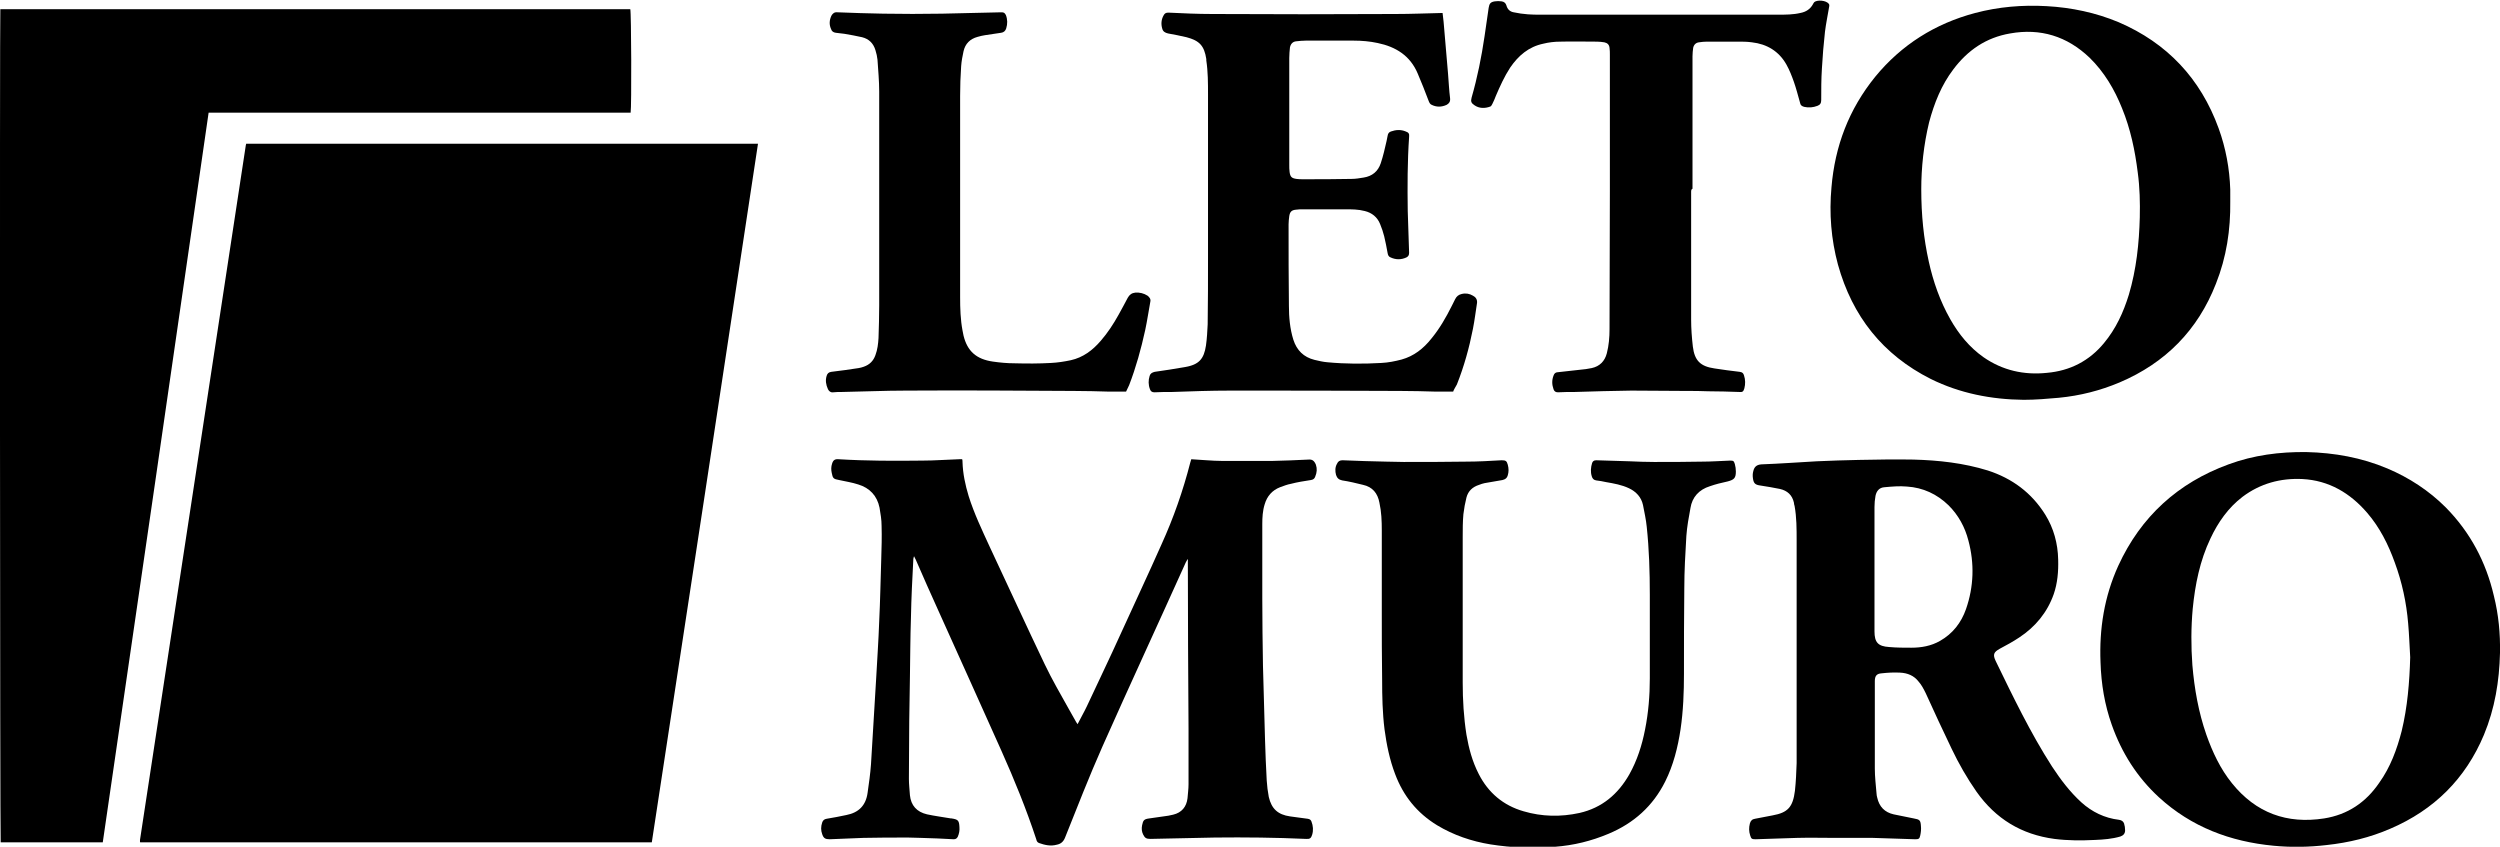
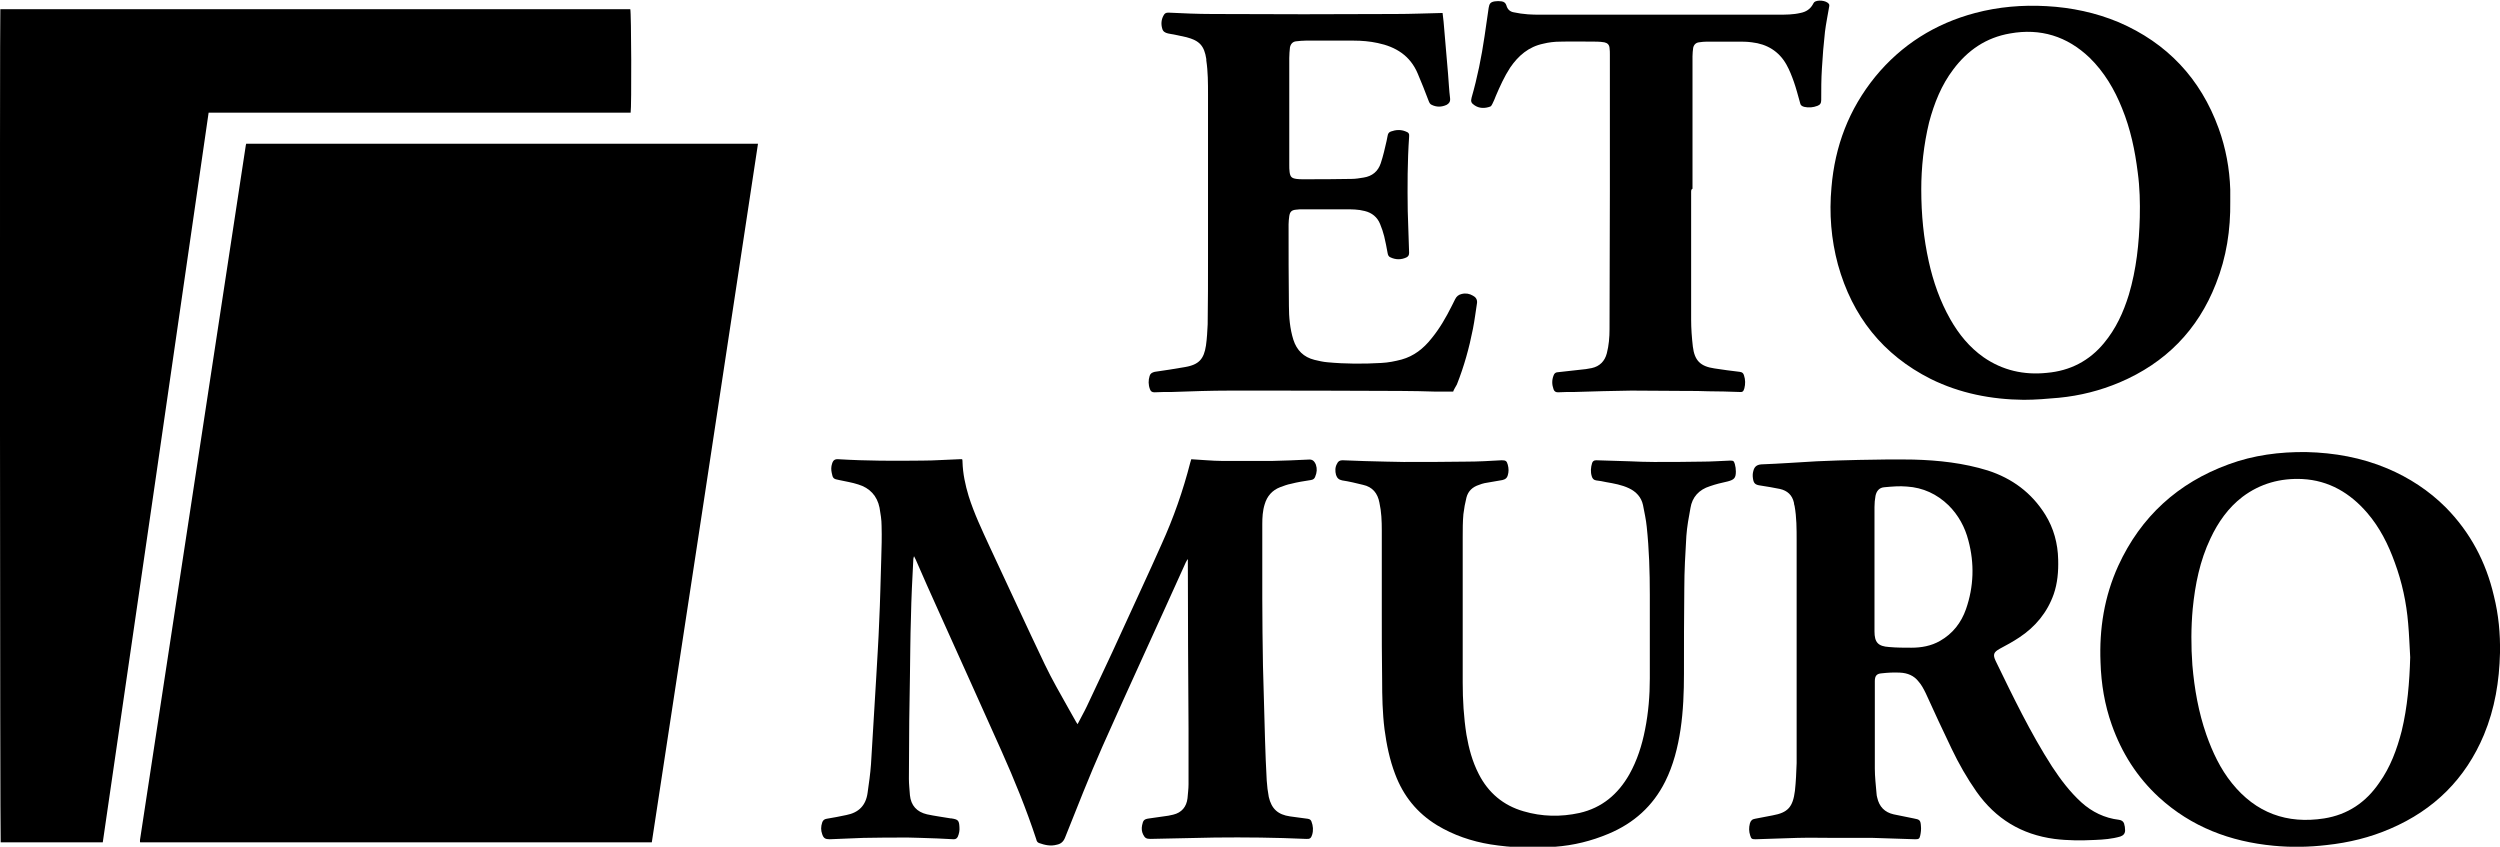
<svg xmlns="http://www.w3.org/2000/svg" xml:space="preserve" style="enable-background:new 0 0 732.2 248;" viewBox="0 0 732.2 248" y="0px" x="0px" id="Layer_1" version="1.1">
  <g>
-     <path d="M347.8,163.8c-0.2,0.3-0.3,0.6-0.5,0.9c-8.1,18-16.4,35.9-24.4,53.9c-3.9,8.8-7.4,17.8-11,26.8c-0.5,1.2-1.3,1.8-2.4,2   c-1.8,0.5-3.5,0.1-5.2-0.5c-0.5-0.2-0.7-0.6-0.8-1.1c-2.9-8.8-6.4-17.4-10.2-25.9c-6.1-13.7-12.3-27.3-18.4-40.9   c-2.3-5-4.5-10.1-6.7-15.1c-0.1-0.3-0.3-0.5-0.5-1c-0.1,0.4-0.2,0.6-0.2,0.8c-0.3,5.7-0.6,11.5-0.7,17.2   c-0.2,5.8-0.2,11.6-0.3,17.4c-0.1,4.3-0.1,8.6-0.2,12.9c0,5.6-0.1,11.3-0.1,16.9c0,1.6,0.2,3.2,0.3,4.8c0.3,3,2,4.9,5,5.6   c2.3,0.5,4.7,0.8,7,1.2c0.1,0,0.2,0,0.2,0c1.9,0.3,2.2,0.6,2.3,2.5c0.1,1-0.1,2-0.5,2.9c-0.3,0.5-0.6,0.7-1.2,0.7   c-3.2-0.2-6.4-0.3-9.6-0.4c-1.2,0-2.4-0.1-3.7-0.1c-4.4,0-8.8,0-13.1,0.1c-3.3,0.1-6.6,0.3-9.9,0.4c-1.3,0-1.8-0.3-2.2-1.5   c-0.4-1.1-0.4-2.2,0-3.4c0.2-0.6,0.6-1,1.3-1.1c1.9-0.3,3.9-0.7,5.8-1.1c3.6-0.7,5.7-2.8,6.2-6.5c0.4-2.8,0.8-5.6,1-8.4   c0.5-8.3,1-16.6,1.5-24.9c0.3-5.6,0.7-11.2,0.9-16.9c0.3-6.1,0.4-12.2,0.6-18.3c0.1-3.2,0.2-6.5,0.1-9.7c0-1.8-0.3-3.5-0.6-5.3   c-0.7-3.5-2.9-5.8-6.2-6.8c-1.8-0.6-3.8-0.9-5.6-1.3c-1.7-0.3-1.9-0.5-2.2-2.1c-0.2-0.9-0.2-1.8,0.1-2.7c0.3-1,0.8-1.4,1.9-1.3   c8.2,0.5,16.4,0.5,24.6,0.4c3.6,0,7.2-0.3,10.7-0.4c0.3,0,0.5,0,0.9,0c0.1,0.3,0.1,0.5,0.1,0.8c0.1,3.4,0.8,6.7,1.8,10   c1.6,5.1,3.9,9.9,6.1,14.7c5.4,11.5,10.7,23.1,16.2,34.6c2.1,4.4,4.6,8.7,7,13c0.7,1.3,1.5,2.6,2.2,3.9c0.1,0.2,0.2,0.3,0.4,0.6   c0.9-1.8,1.9-3.5,2.7-5.2c3.3-7.1,6.7-14.1,9.9-21.2c4-8.8,8.1-17.5,12-26.3c3.5-7.7,6.3-15.7,8.4-23.9c0.1-0.3,0.2-0.6,0.3-1   c1.5,0.1,3,0.2,4.5,0.3c1.6,0.1,3.1,0.2,4.7,0.2c4.8,0,9.6,0,14.4,0c3.6-0.1,7.2-0.2,10.7-0.4c1.1-0.1,1.7,0.3,2.2,1.5   c0.4,1.2,0.3,2.3-0.2,3.5c-0.2,0.6-0.6,0.9-1.3,1c-1.9,0.3-3.9,0.6-5.8,1.1c-1.1,0.2-2.1,0.6-3.2,1c-2.3,0.9-3.8,2.6-4.5,5   c-0.6,1.9-0.7,3.9-0.7,5.8c0,7.3,0,14.5,0,21.8c0,6.6,0.1,13.2,0.2,19.7c0.2,7.2,0.4,14.4,0.6,21.6c0.1,4,0.3,8,0.5,12   c0.1,1.6,0.3,3.2,0.6,4.8c0.8,3.5,2.7,5.2,6.2,5.7c1.7,0.2,3.4,0.5,5.2,0.7c0.6,0.1,0.9,0.3,1.1,0.8c0.5,1.3,0.6,2.6,0.2,3.9   c-0.3,1-0.7,1.3-1.8,1.2c-8.9-0.4-17.8-0.5-26.7-0.4c-6.3,0.1-12.6,0.3-18.9,0.4c-1.2,0-1.6-0.3-2.1-1.3c-0.4-0.8-0.5-1.7-0.3-2.7   c0.3-1.5,0.6-1.8,2.1-2c1.9-0.3,3.7-0.5,5.6-0.8c0.5-0.1,0.9-0.2,1.4-0.3c2.5-0.6,3.9-2.3,4.2-4.8c0.1-1.4,0.3-2.7,0.3-4.1   c0-5.4,0-10.9,0-16.3c-0.1-16.2-0.2-32.3-0.2-48.5c0-0.3,0-0.7,0-1C348,163.9,347.9,163.8,347.8,163.8z" />
+     <path d="M347.8,163.8c-0.2,0.3-0.3,0.6-0.5,0.9c-8.1,18-16.4,35.9-24.4,53.9c-3.9,8.8-7.4,17.8-11,26.8c-0.5,1.2-1.3,1.8-2.4,2   c-1.8,0.5-3.5,0.1-5.2-0.5c-0.5-0.2-0.7-0.6-0.8-1.1c-2.9-8.8-6.4-17.4-10.2-25.9c-6.1-13.7-12.3-27.3-18.4-40.9   c-2.3-5-4.5-10.1-6.7-15.1c-0.1-0.3-0.3-0.5-0.5-1c-0.1,0.4-0.2,0.6-0.2,0.8c-0.3,5.7-0.6,11.5-0.7,17.2   c-0.2,5.8-0.2,11.6-0.3,17.4c-0.1,4.3-0.1,8.6-0.2,12.9c0,5.6-0.1,11.3-0.1,16.9c0,1.6,0.2,3.2,0.3,4.8c0.3,3,2,4.9,5,5.6   c2.3,0.5,4.7,0.8,7,1.2c0.1,0,0.2,0,0.2,0c1.9,0.3,2.2,0.6,2.3,2.5c0.1,1-0.1,2-0.5,2.9c-0.3,0.5-0.6,0.7-1.2,0.7   c-3.2-0.2-6.4-0.3-9.6-0.4c-1.2,0-2.4-0.1-3.7-0.1c-4.4,0-8.8,0-13.1,0.1c-3.3,0.1-6.6,0.3-9.9,0.4c-1.3,0-1.8-0.3-2.2-1.5   c-0.4-1.1-0.4-2.2,0-3.4c0.2-0.6,0.6-1,1.3-1.1c1.9-0.3,3.9-0.7,5.8-1.1c3.6-0.7,5.7-2.8,6.2-6.5c0.4-2.8,0.8-5.6,1-8.4   c0.5-8.3,1-16.6,1.5-24.9c0.3-5.6,0.7-11.2,0.9-16.9c0.3-6.1,0.4-12.2,0.6-18.3c0.1-3.2,0.2-6.5,0.1-9.7c0-1.8-0.3-3.5-0.6-5.3   c-0.7-3.5-2.9-5.8-6.2-6.8c-1.8-0.6-3.8-0.9-5.6-1.3c-1.7-0.3-1.9-0.5-2.2-2.1c-0.2-0.9-0.2-1.8,0.1-2.7c0.3-1,0.8-1.4,1.9-1.3   c8.2,0.5,16.4,0.5,24.6,0.4c3.6,0,7.2-0.3,10.7-0.4c0.3,0,0.5,0,0.9,0c0.1,0.3,0.1,0.5,0.1,0.8c0.1,3.4,0.8,6.7,1.8,10   c1.6,5.1,3.9,9.9,6.1,14.7c5.4,11.5,10.7,23.1,16.2,34.6c2.1,4.4,4.6,8.7,7,13c0.7,1.3,1.5,2.6,2.2,3.9c0.1,0.2,0.2,0.3,0.4,0.6   c0.9-1.8,1.9-3.5,2.7-5.2c3.3-7.1,6.7-14.1,9.9-21.2c4-8.8,8.1-17.5,12-26.3c3.5-7.7,6.3-15.7,8.4-23.9c0.1-0.3,0.2-0.6,0.3-1   c1.5,0.1,3,0.2,4.5,0.3c1.6,0.1,3.1,0.2,4.7,0.2c4.8,0,9.6,0,14.4,0c3.6-0.1,7.2-0.2,10.7-0.4c1.1-0.1,1.7,0.3,2.2,1.5   c0.4,1.2,0.3,2.3-0.2,3.5c-0.2,0.6-0.6,0.9-1.3,1c-1.9,0.3-3.9,0.6-5.8,1.1c-1.1,0.2-2.1,0.6-3.2,1c-2.3,0.9-3.8,2.6-4.5,5   c-0.6,1.9-0.7,3.9-0.7,5.8c0,7.3,0,14.5,0,21.8c0,6.6,0.1,13.2,0.2,19.7c0.2,7.2,0.4,14.4,0.6,21.6c0.1,4,0.3,8,0.5,12   c0.1,1.6,0.3,3.2,0.6,4.8c0.8,3.5,2.7,5.2,6.2,5.7c1.7,0.2,3.4,0.5,5.2,0.7c0.6,0.1,0.9,0.3,1.1,0.8c0.5,1.3,0.6,2.6,0.2,3.9   c-0.3,1-0.7,1.3-1.8,1.2c-8.9-0.4-17.8-0.5-26.7-0.4c-6.3,0.1-12.6,0.3-18.9,0.4c-1.2,0-1.6-0.3-2.1-1.3c-0.4-0.8-0.5-1.7-0.3-2.7   c0.3-1.5,0.6-1.8,2.1-2c1.9-0.3,3.7-0.5,5.6-0.8c0.5-0.1,0.9-0.2,1.4-0.3c2.5-0.6,3.9-2.3,4.2-4.8c0.1-1.4,0.3-2.7,0.3-4.1   c0-5.4,0-10.9,0-16.3c-0.1-16.2-0.2-32.3-0.2-48.5c0-0.3,0-0.7,0-1z" />
    <path d="M537.5,245.4c-3.7,0-7.4-0.1-11.1,0c-4.1,0.1-8.1,0.3-12.2,0.4c-1.1,0-1.3-0.1-1.6-1.1c-0.4-1.2-0.4-2.3-0.1-3.5   c0.2-0.8,0.7-1.3,1.5-1.4c1.7-0.3,3.5-0.7,5.2-1c4.4-0.8,5.9-2.4,6.5-7.2c0.3-2.7,0.4-5.4,0.5-8.1c0-21.7,0-43.4,0-65.2   c0-3.4,0-6.8-0.6-10.1c-0.1-0.3-0.2-0.7-0.2-1c-0.5-2.2-1.9-3.5-4.1-4c-1.9-0.4-3.8-0.7-5.7-1c-1.5-0.2-2-0.6-2.2-2.1   c-0.1-0.7-0.1-1.4,0.1-2.1c0.3-1.3,1-1.9,2.4-2c5.4-0.2,10.8-0.6,16.2-0.9c4.1-0.2,8.2-0.3,12.3-0.4c5.3-0.1,10.6-0.2,16-0.1   c7.4,0.2,14.7,1,21.8,3.2c7.1,2.3,12.8,6.5,16.8,12.9c2.5,4,3.7,8.5,3.8,13.2c0.1,3.5-0.2,6.9-1.3,10.1c-1.9,5.4-5.4,9.6-10.1,12.7   c-1.8,1.2-3.8,2.3-5.7,3.3c-1.8,1-2.1,1.7-1.2,3.6c5.1,10.5,10.2,21.1,16.5,30.9c2.5,3.8,5.2,7.4,8.6,10.5c3.1,2.8,6.8,4.6,11,5.1   c0.8,0.1,1.3,0.5,1.5,1.1c0.2,0.6,0.3,1.3,0.3,2c0,0.9-0.5,1.5-1.4,1.8c-2.4,0.7-4.9,0.9-7.4,1c-4,0.2-8,0.2-11.9-0.3   c-9.7-1.3-17.2-5.9-22.8-13.8c-2.8-4-5.2-8.2-7.3-12.6c-2.6-5.4-5.1-10.8-7.6-16.3c-0.6-1.2-1.2-2.4-2.1-3.4   c-1.3-1.7-3.2-2.5-5.4-2.6c-1.8-0.1-3.6,0-5.4,0.2c-1.5,0.1-2,0.8-2,2.3c0,1,0,2,0,3.1c0,7.5,0,15,0,22.5c0,2.4,0.3,4.9,0.5,7.3   c0,0.4,0.1,0.8,0.2,1.2c0.6,2.7,2.2,4.3,4.8,4.9c2,0.4,3.9,0.8,5.9,1.2c1.7,0.3,2,0.5,2.1,2.2c0.1,0.9,0,1.9-0.2,2.8   c-0.2,1-0.5,1.1-1.5,1.1c-4.1-0.1-8.3-0.3-12.4-0.4C544.9,245.4,541.2,245.4,537.5,245.4z M549,166.2c0,6.2,0,12.5,0,18.7   c0,3.2,1,4.4,4.3,4.6c2.2,0.2,4.3,0.2,6.5,0.2c2.9,0,5.8-0.5,8.4-2c3.7-2.1,6.2-5.3,7.6-9.3c2.3-6.6,2.5-13.4,0.7-20.1   c-1-3.9-2.9-7.4-5.8-10.3c-3.4-3.3-7.5-5.2-12.2-5.5c-2.2-0.2-4.4,0-6.6,0.2c-1.5,0.1-2.3,1.1-2.6,2.5c-0.2,1.1-0.3,2.2-0.3,3.3   C549,154.4,549,160.3,549,166.2z" />
    <path d="M653.2,59c0.1,8.3-1.1,16.3-4.2,24.1c-5.3,13.6-14.8,23.2-28.2,28.9c-5.7,2.4-11.6,3.9-17.8,4.5c-3.4,0.3-6.8,0.6-10.3,0.6   c-9.5-0.1-18.7-1.9-27.2-6.1c-14.1-7.1-23-18.4-27.2-33.5c-2-7.4-2.6-15-1.9-22.6c1-12.1,5.1-22.9,12.8-32.4   c7.7-9.4,17.6-15.6,29.3-18.7c6.8-1.8,13.8-2.4,20.9-2c7.3,0.4,14.4,1.9,21.1,4.7c14.2,6.1,24,16.5,29.3,31.1   c2.1,5.8,3.2,11.8,3.4,17.9C653.2,56.5,653.2,57.8,653.2,59z M562.7,55.4c0,7.6,0.7,14.4,2.2,21.2c1.3,5.9,3.3,11.6,6.3,16.9   c2.5,4.4,5.6,8.2,9.7,11.1c5.6,3.9,11.9,5.3,18.6,4.6c6.8-0.6,12.4-3.5,16.7-8.7c3.5-4.2,5.7-9,7.3-14.2c2.2-7.4,3-15,3.2-22.6   c0.1-4.4,0-8.8-0.6-13.2c-0.8-6.4-2.1-12.7-4.6-18.8c-2.2-5.5-5.2-10.6-9.5-14.8c-6.6-6.3-14.4-8.7-23.3-7.1   c-7,1.2-12.4,4.9-16.6,10.5c-3.5,4.6-5.6,9.9-7.1,15.5C563.4,42.4,562.7,49.2,562.7,55.4z" />
    <path d="M732.2,191.2c-0.2,8.3-1.5,16.3-4.7,24c-5.4,12.9-14.6,22-27.4,27.5c-6,2.6-12.2,4.1-18.7,4.8c-5.1,0.6-10.3,0.7-15.5,0.2   c-12.7-1.2-24.1-5.5-33.6-14.2c-6.4-5.9-10.9-13-13.8-21.2c-2.1-5.9-3.1-12-3.3-18.3c-0.4-9.8,1.1-19.3,5.2-28.3   c6.6-14.4,17.5-24.3,32.3-29.7c7.3-2.7,15-3.7,22.8-3.6c8.2,0.2,16.1,1.6,23.7,4.8c6.4,2.7,12.2,6.5,17.1,11.4   c7.2,7.3,11.8,16,14.1,25.9C731.8,180.1,732.3,185.6,732.2,191.2z M705.9,192.5c-0.2-3.3-0.3-6.6-0.6-9.9   c-0.5-6.1-1.8-12.1-3.9-17.8c-1.9-5.3-4.4-10.3-8.1-14.6c-5-5.8-11.2-9.5-19-9.9c-6.4-0.3-12.3,1.3-17.5,5.2   c-4.2,3.2-7.2,7.5-9.4,12.2c-3.1,6.5-4.5,13.5-5.2,20.6c-0.5,5.5-0.5,11-0.1,16.5c0.6,7,1.8,13.8,4.1,20.4c1.8,5.1,4.1,10,7.5,14.2   c7,8.7,16.1,12,27,10.3c6.9-1.1,12.2-4.7,16.1-10.4c3.3-4.6,5.2-9.8,6.6-15.2C705.1,207.1,705.7,199.8,705.9,192.5z" />
    <path d="M425.6,114.7c-1.7,0-3.4,0-5,0c-3.5-0.1-6.9-0.2-10.4-0.2c-16.6-0.1-33.3-0.1-49.9-0.1c-5.7,0-11.3,0.2-17,0.4   c-1.7,0-3.5,0-5.2,0.1c-0.7,0-1.1-0.3-1.3-0.9c-0.5-1.3-0.5-2.6-0.1-3.9c0.2-0.7,0.7-1,1.5-1.2c3-0.4,5.9-0.9,8.9-1.4   c4-0.7,5.5-2.3,6.1-6.3c0.3-2.1,0.4-4.2,0.5-6.2c0.1-6.5,0.1-13,0.1-19.5c0-15.9,0-31.9,0-47.8c0-3.3,0-6.7-0.5-10   c0-0.1,0-0.2,0-0.4c-0.6-3.9-2-5.4-5.8-6.4c-1.8-0.4-3.6-0.8-5.4-1.1c-0.9-0.2-1.5-0.6-1.7-1.4c-0.4-1.3-0.3-2.7,0.4-3.9   c0.3-0.6,0.7-0.8,1.4-0.8c4.3,0.2,8.5,0.4,12.8,0.4c17.9,0.1,35.8,0.1,53.7,0c4.6,0,9.1-0.2,13.8-0.3c0.1,0.8,0.2,1.7,0.3,2.6   c0.4,5.1,0.9,10.1,1.3,15.2c0.2,2.4,0.3,4.8,0.6,7.2c0.1,1-0.3,1.5-1,1.9c-1.5,0.7-3,0.7-4.4,0c-0.5-0.2-0.7-0.7-0.9-1.2   c-1-2.7-2.1-5.4-3.2-8c-2.2-5.2-6.4-7.8-11.7-8.9c-2.3-0.5-4.7-0.7-7-0.7c-4.7,0-9.4,0-14.1,0c-0.9,0-1.9,0.1-2.8,0.2   c-1,0.1-1.6,0.8-1.8,1.8c-0.1,1-0.2,2-0.2,3.1c0,10.4,0,20.9,0,31.3c0,0.7,0,1.4,0.1,2.1c0.2,1.4,0.6,1.8,2,2   c0.6,0.1,1.3,0.1,1.9,0.1c4.7,0,9.5,0,14.2-0.1c1.2,0,2.4-0.2,3.6-0.4c2.5-0.4,4.2-1.8,5-4.2c0.7-2.1,1.2-4.3,1.7-6.5   c0.1-0.5,0.2-1,0.3-1.5c0.1-0.7,0.4-1.1,1-1.3c1.4-0.5,2.9-0.6,4.3,0c0.9,0.3,1.1,0.7,1,1.6c-0.5,7.2-0.5,14.5-0.4,21.7   c0.1,4.1,0.3,8.1,0.4,12.2c0,0.7-0.2,1.1-0.8,1.4c-1.5,0.7-3.1,0.7-4.6,0c-0.6-0.2-0.8-0.7-0.9-1.3c-0.3-1.6-0.6-3.3-1-4.9   c-0.3-1.2-0.7-2.4-1.2-3.6c-0.8-2-2.4-3.3-4.5-3.8c-1.9-0.5-3.8-0.5-5.8-0.5c-4.1,0-8.2,0-12.3,0c-0.6,0-1.3,0-1.9,0.1   c-1.4,0.1-1.9,0.6-2.1,1.9c-0.1,0.8-0.2,1.6-0.2,2.4c0,8,0,15.9,0.1,23.9c0,3.3,0.3,6.7,1.3,9.9c1,3.1,3,5.1,6.2,5.9   c1.3,0.3,2.5,0.6,3.8,0.7c5.3,0.5,10.5,0.5,15.8,0.2c2-0.1,4-0.5,5.9-1c3.6-1,6.4-3.2,8.7-6.1c2.4-2.9,4.3-6.2,6-9.6   c0.3-0.7,0.7-1.3,1-2c0.4-0.8,1-1.3,1.9-1.5c1.2-0.3,2.3-0.1,3.3,0.5c0.8,0.4,1.3,1.1,1.2,2.1c-0.4,2.5-0.7,5.1-1.2,7.6   c-1.1,5.6-2.6,11-4.7,16.3C426.2,113.5,425.8,114.1,425.6,114.7z" />
    <path d="M404.7,179.5c0-8,0-16.1,0-24.1c0-2.8-0.1-5.5-0.7-8.2c-0.5-2.7-2-4.6-4.8-5.2c-2-0.5-4.1-1-6.1-1.3   c-1-0.2-1.5-0.7-1.8-1.6c-0.3-1.1-0.3-2.3,0.3-3.3c0.3-0.7,0.8-1,1.6-1c4.3,0.2,8.5,0.3,12.8,0.4c1.7,0,3.4,0.1,5.1,0.1   c6.1,0,12.2,0,18.3-0.1c3.5,0,6.9-0.2,10.4-0.4c1.2,0,1.5,0.2,1.8,1.3c0.3,1.1,0.3,2.1,0,3.1c-0.2,0.8-0.7,1.2-1.6,1.4   c-1.8,0.3-3.5,0.6-5.2,0.9c-0.5,0.1-1.1,0.3-1.6,0.5c-1.9,0.6-3.2,1.8-3.7,3.7c-0.4,1.6-0.7,3.2-0.9,4.9c-0.2,2.2-0.2,4.5-0.2,6.7   c0,14.2,0,28.4,0,42.6c0,5.1,0.3,10.2,1.1,15.3c0.7,4,1.7,7.8,3.6,11.5c2.8,5.5,7.2,9.2,13.1,10.9c5.4,1.6,10.9,1.7,16.4,0.5   c6.6-1.5,11.3-5.5,14.6-11.3c2.3-4.1,3.7-8.5,4.6-13.1c1-5,1.4-10,1.4-15c0-8.2,0-16.3,0-24.5c0-6.7-0.2-13.3-0.9-19.9   c-0.2-2.1-0.7-4.3-1.1-6.4c-0.5-2.3-2-3.9-4.1-4.9c-2.1-1-4.4-1.4-6.7-1.8c-1-0.2-1.9-0.4-2.9-0.5c-0.7-0.1-1.1-0.5-1.3-1.2   c-0.4-1.3-0.3-2.6,0.1-3.9c0.2-0.5,0.5-0.8,1.2-0.8c3.3,0.1,6.5,0.2,9.8,0.3c2.4,0.1,4.7,0.2,7.1,0.2c4.7,0,9.4,0,14.1-0.1   c2.7,0,5.4-0.2,8.1-0.3c1,0,1.2,0,1.5,1c0.2,0.7,0.3,1.5,0.3,2.2c0,1.9-0.5,2.4-2.4,2.9c-1.8,0.4-3.5,0.8-5.2,1.4   c-3.2,1-5.2,3.2-5.7,6.4c-0.5,2.7-1,5.4-1.2,8.2c-0.3,5.1-0.6,10.2-0.6,15.3c-0.1,8.3-0.1,16.6-0.1,25c0,5.4-0.2,10.9-1,16.3   c-0.8,5.3-2.1,10.5-4.5,15.3c-3.6,7.2-9.2,12.2-16.6,15.3c-5,2.1-10.2,3.4-15.7,3.8c-6.3,0.5-12.6,0.3-18.9-0.7   c-5.5-0.9-10.8-2.7-15.6-5.6c-5.9-3.6-9.9-8.6-12.3-15c-1.6-4.2-2.5-8.6-3.1-13.1c-0.6-4.8-0.7-9.7-0.7-14.5   C404.7,192.4,404.7,185.9,404.7,179.5z" />
    <path d="M495.3,56.3c0,12.4,0,24.8,0,37.3c0,2.6,0.2,5.3,0.5,7.9c0.5,4.1,2.2,5.8,6.3,6.4c2.5,0.4,4.9,0.7,7.4,1   c0.8,0.1,1.1,0.4,1.3,1.1c0.4,1.2,0.4,2.5,0.1,3.7c-0.3,1-0.5,1.2-1.6,1.1c-3-0.1-6-0.2-9-0.2c-2.2-0.1-4.3-0.1-6.5-0.1   c-5.3,0-10.6-0.1-16-0.1c-5.5,0.1-11,0.2-16.5,0.4c-1.7,0-3.3,0-5,0.1c-0.7,0-1.1-0.3-1.3-0.9c-0.5-1.4-0.5-2.7,0-4   c0.2-0.7,0.7-1,1.4-1c2.7-0.3,5.4-0.6,8.1-0.9c0.6-0.1,1.2-0.2,1.7-0.3c2.3-0.5,3.8-2,4.4-4.3c0.6-2.3,0.8-4.7,0.8-7.1   c0-13.4,0.1-26.9,0.1-40.3c0-13.3,0-26.6,0-40c0-0.7,0-1.4-0.1-2.1c-0.1-0.9-0.6-1.4-1.5-1.6c-0.7-0.1-1.4-0.2-2.1-0.2   c-3.6,0-7.2-0.1-10.8,0c-1.7,0-3.4,0.2-5,0.6c-4.3,0.9-7.3,3.5-9.7,7c-1.7,2.6-3,5.5-4.2,8.3c-0.3,0.8-0.6,1.5-1,2.3   c-0.1,0.3-0.4,0.7-0.6,0.8c-1.6,0.6-3.3,0.6-4.7-0.4c-0.9-0.6-1.1-1.1-0.8-2.2c1.7-5.9,2.9-11.9,3.8-18c0.4-2.8,0.8-5.5,1.2-8.3   c0.2-1.2,0.5-1.7,1.8-1.9c0.6-0.1,1.3-0.1,2,0c0.7,0.1,1.2,0.5,1.4,1.2c0.3,1.1,1,1.8,2.1,2c1.4,0.3,2.8,0.5,4.2,0.6   c1.2,0.1,2.4,0.1,3.7,0.1c23.2,0,46.5,0,69.7,0c2.1,0,4.3,0,6.4-0.5c1.6-0.3,2.9-1.1,3.7-2.6c0.1-0.2,0.2-0.4,0.4-0.6   c0.9-0.7,3.4-0.5,4.2,0.5c0.2,0.2,0.2,0.6,0.1,1c-0.4,2.4-0.9,4.8-1.2,7.2c-0.4,3.6-0.7,7.2-0.9,10.8c-0.2,3.1-0.2,6.1-0.2,9.2   c0,0.9-0.3,1.4-1.1,1.7c-1.3,0.5-2.6,0.6-3.9,0.3c-0.7-0.2-1.1-0.5-1.2-1.2c-0.6-2.1-1.1-4.1-1.8-6.1c-0.6-1.7-1.3-3.5-2.2-5.1   c-2.2-3.9-5.7-6-10.1-6.5c-1.4-0.2-2.8-0.2-4.1-0.2c-3,0-6.1,0-9.1,0c-0.8,0-1.6,0.1-2.3,0.2c-0.9,0.1-1.5,0.7-1.7,1.6   c-0.1,0.8-0.2,1.6-0.2,2.5c0,12.9,0,25.9,0,38.8C495.3,55.4,495.3,55.9,495.3,56.3z" />
-     <path d="M329.8,114.7c-1.7,0-3.3,0-4.9,0c-3.5-0.1-6.9-0.2-10.4-0.2c-16.4-0.1-32.8-0.2-49.2-0.1c-6.2,0-12.5,0.3-18.7,0.4   c-0.9,0-1.7,0-2.6,0.1c-0.7,0.1-1.2-0.3-1.5-0.9c-0.6-1.3-0.8-2.6-0.4-3.9c0.2-0.7,0.6-1.1,1.4-1.2c2.7-0.3,5.3-0.7,8-1.1   c0.5-0.1,1-0.2,1.5-0.4c1.7-0.6,2.8-1.7,3.4-3.4c0.6-1.6,0.8-3.3,0.9-5c0.1-3.2,0.2-6.4,0.2-9.6c0-20.9,0-41.7,0-62.6   c0-3.1-0.3-6.2-0.5-9.3c-0.1-0.9-0.3-1.9-0.6-2.8c-0.6-2-1.9-3.3-3.9-3.8c-1.7-0.4-3.5-0.7-5.2-1c-0.8-0.1-1.6-0.2-2.5-0.3   c-0.7-0.1-1.2-0.4-1.4-1.1c-0.6-1.3-0.5-2.6,0.1-3.9c0.4-0.7,0.9-1.1,1.8-1c4.4,0.2,8.9,0.3,13.4,0.4c5.7,0.1,11.4,0.1,17.2,0   c5.8-0.1,11.5-0.3,17.3-0.4c0.8,0,1,0.1,1.4,0.8c0.5,1.3,0.5,2.6,0.1,3.9c-0.2,0.7-0.7,1.2-1.5,1.3c-1.6,0.2-3.1,0.5-4.7,0.7   c-0.7,0.1-1.5,0.3-2.2,0.5c-2.2,0.6-3.6,2-4.1,4.2c-0.3,1.4-0.6,2.9-0.7,4.4c-0.2,2.9-0.3,5.8-0.3,8.7c0,19.7,0,39.3,0,59   c0,3.2,0.1,6.5,0.7,9.7c0.1,0.5,0.2,1,0.3,1.5c1.1,4.5,3.7,6.9,8.6,7.6c2.1,0.3,4.2,0.5,6.4,0.5c3.5,0.1,7.1,0.1,10.6-0.1   c2-0.1,3.9-0.4,5.8-0.8c3.6-0.8,6.4-2.9,8.8-5.7c2-2.3,3.7-4.9,5.2-7.6c0.9-1.6,1.8-3.3,2.7-5c0.5-0.9,1.2-1.4,2.2-1.5   c1.3-0.1,2.5,0.2,3.6,0.9c0.6,0.5,1,1,0.8,1.8c-0.5,2.7-0.9,5.5-1.5,8.3c-1.2,5.5-2.7,10.9-4.7,16.1   C330.4,113.5,330.1,114.1,329.8,114.7z" />
    <path d="M184.7,33c-41.1,0-82.3,0-123.6,0c-10.3,71.3-20.6,142.5-31,213.7c-10.1,0-20,0-29.9,0C0,245.9-0.1,4.7,0.1,2.7   c61.5,0,123,0,184.5,0C184.9,3.5,185,31.4,184.7,33z" />
    <path d="M190.9,246.7c-50,0-99.9,0-149.8,0c-0.1,0-0.1-0.1-0.1-0.1c0,0,0-0.1,0-0.1c0-0.2,0-0.3,0-0.5   c10.3-67.8,20.7-135.6,31-203.5c0-0.1,0.1-0.2,0.1-0.4c49.9,0,99.8,0,149.9,0C211.7,110.4,201.3,178.5,190.9,246.7z" />
  </g>
</svg>